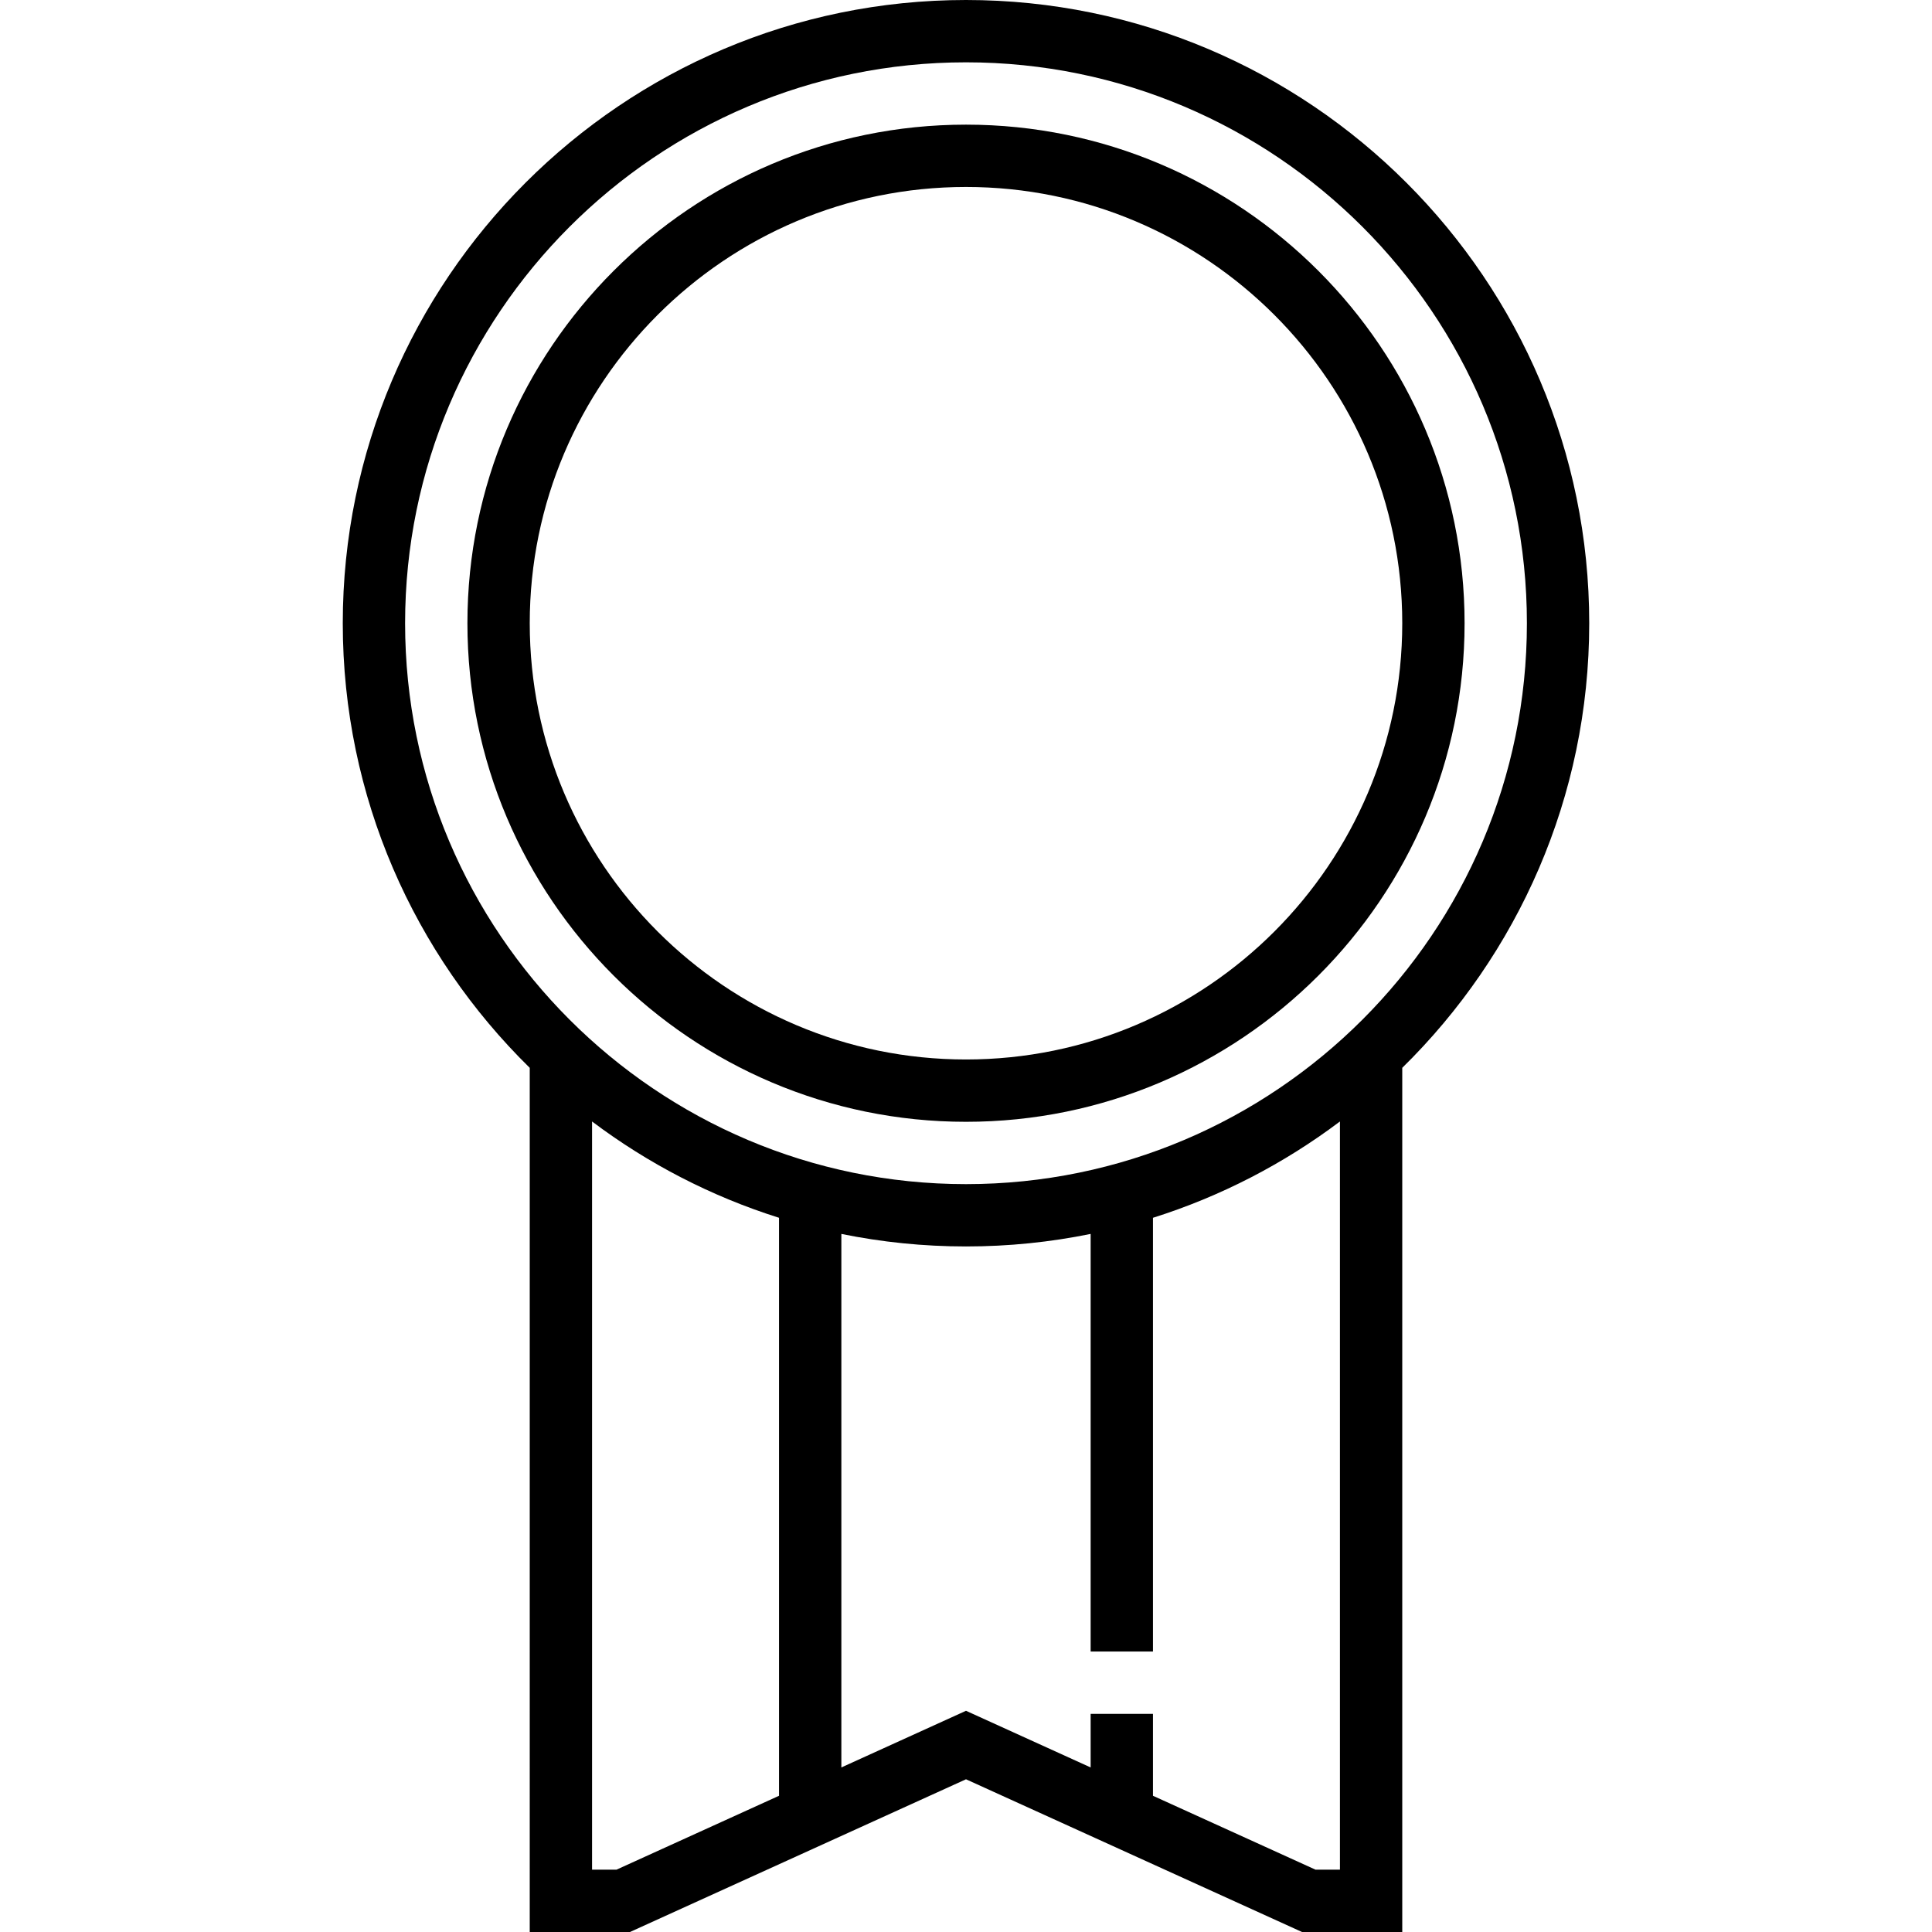
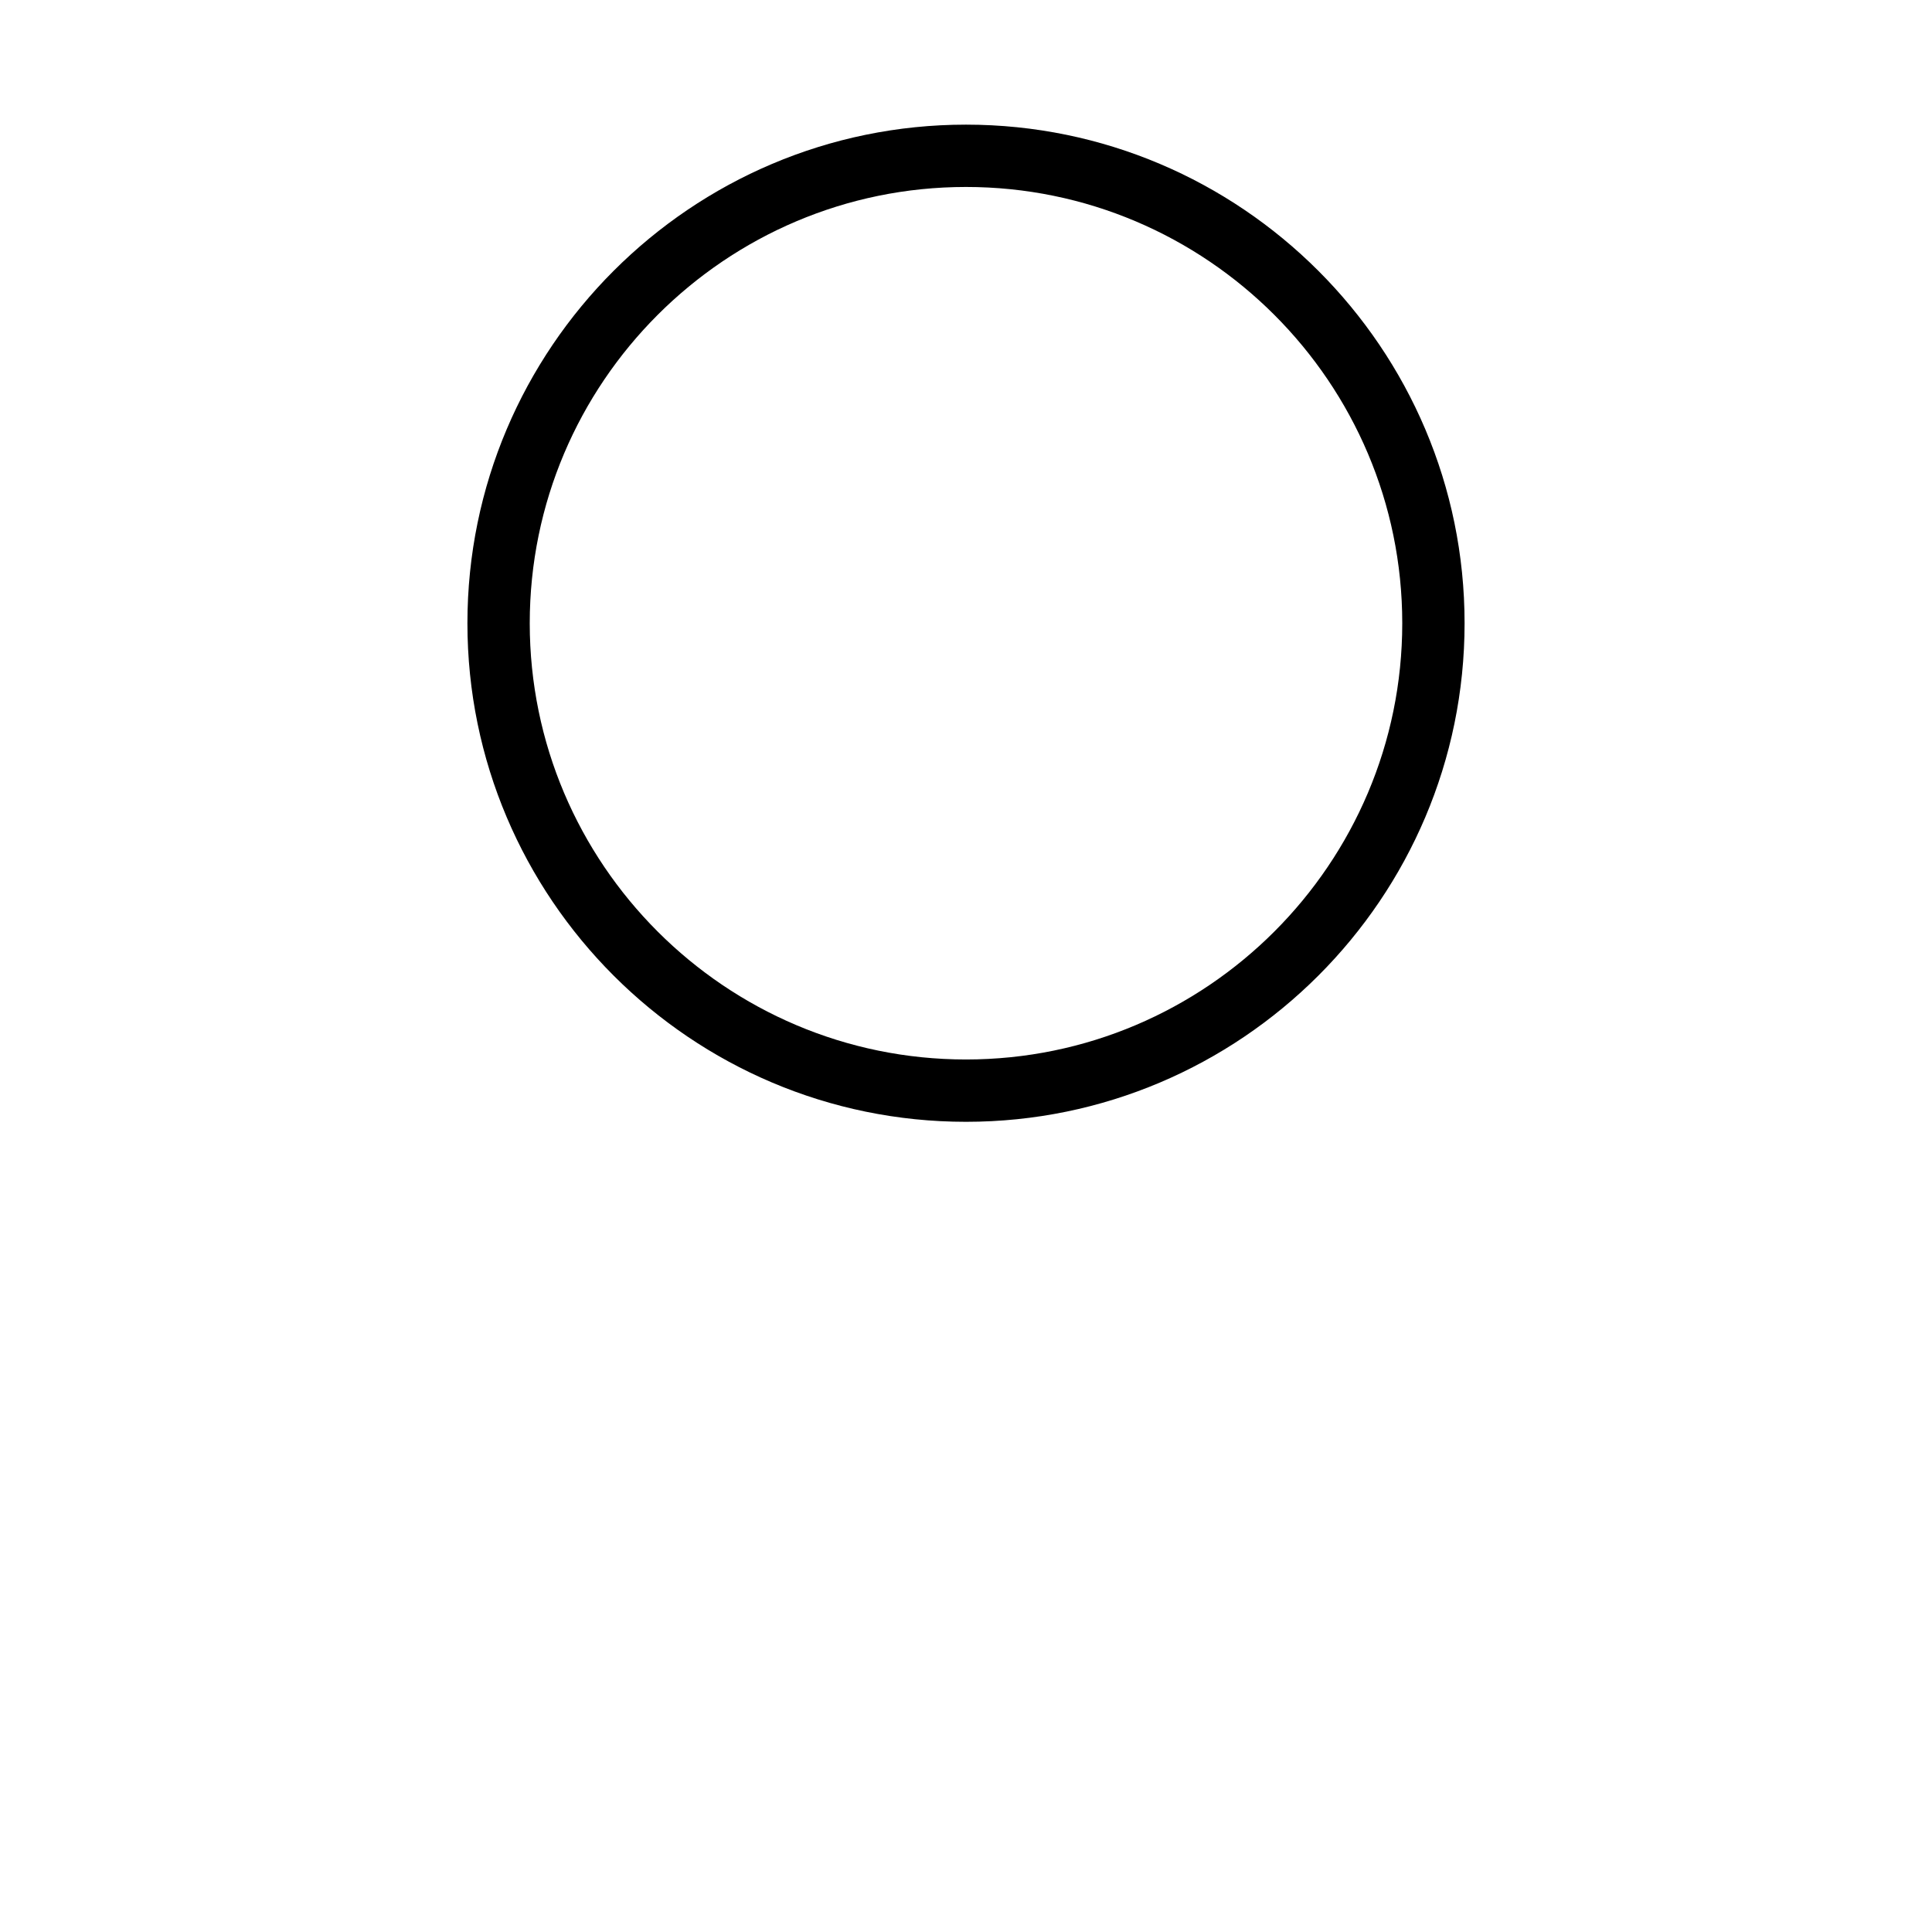
<svg xmlns="http://www.w3.org/2000/svg" fill="#000000" height="800px" width="800px" version="1.1" id="Layer_1" viewBox="0 0 496 496" xml:space="preserve">
  <g>
    <g>
      <g>
        <path d="M248,288c70.576,0,128-57.424,128-128S318.576,32,248,32S120,89.424,120,160S177.424,288,248,288z M248,48     c61.76,0,112,50.24,112,112s-50.24,112-112,112s-112-50.24-112-112S186.24,48,248,48z" />
-         <path d="M408,160C408,71.776,336.224,0,248,0S88,71.776,88,160c0,44.656,18.397,85.09,48,114.142V496h25.736L248,456.792     L334.264,496H360V274.142C389.603,245.09,408,204.656,408,160z M104,160c0-79.4,64.6-144,144-144s144,64.6,144,144     s-64.6,144-144,144S104,239.4,104,160z M158.264,480H152V287.919c14.33,10.782,30.522,19.214,48,24.722v148.387L158.264,480z      M344,480h-6.264L296,461.028V440h-16v13.755l-32-14.547l-32,14.547V316.783c10.343,2.108,21.044,3.217,32,3.217     s21.657-1.109,32-3.217V424h16V312.641c17.478-5.508,33.67-13.94,48-24.722V480z" />
      </g>
    </g>
  </g>
</svg>